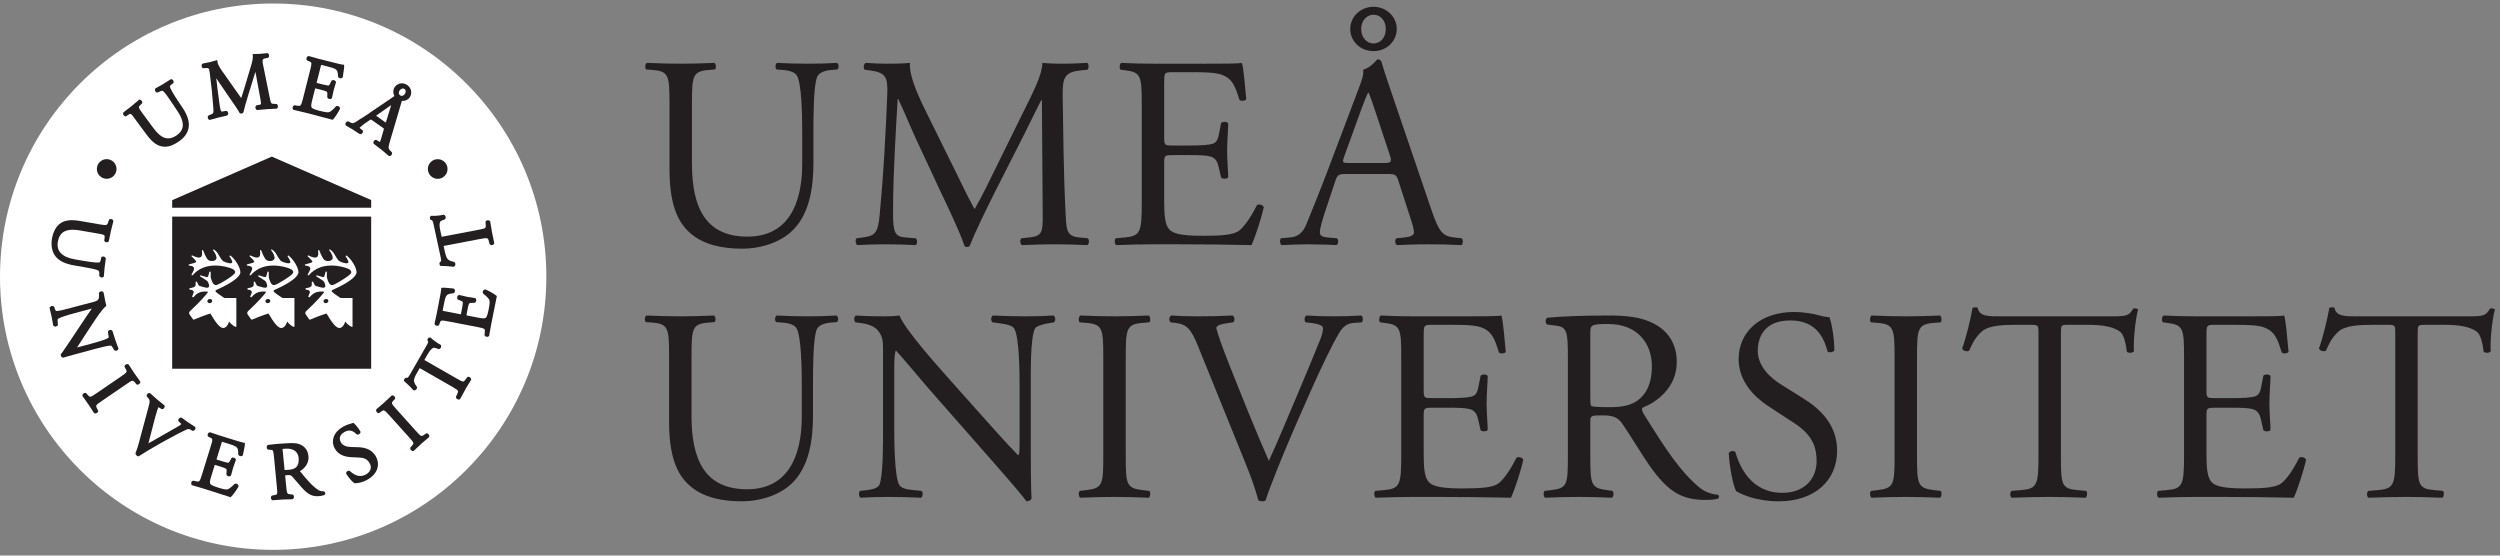
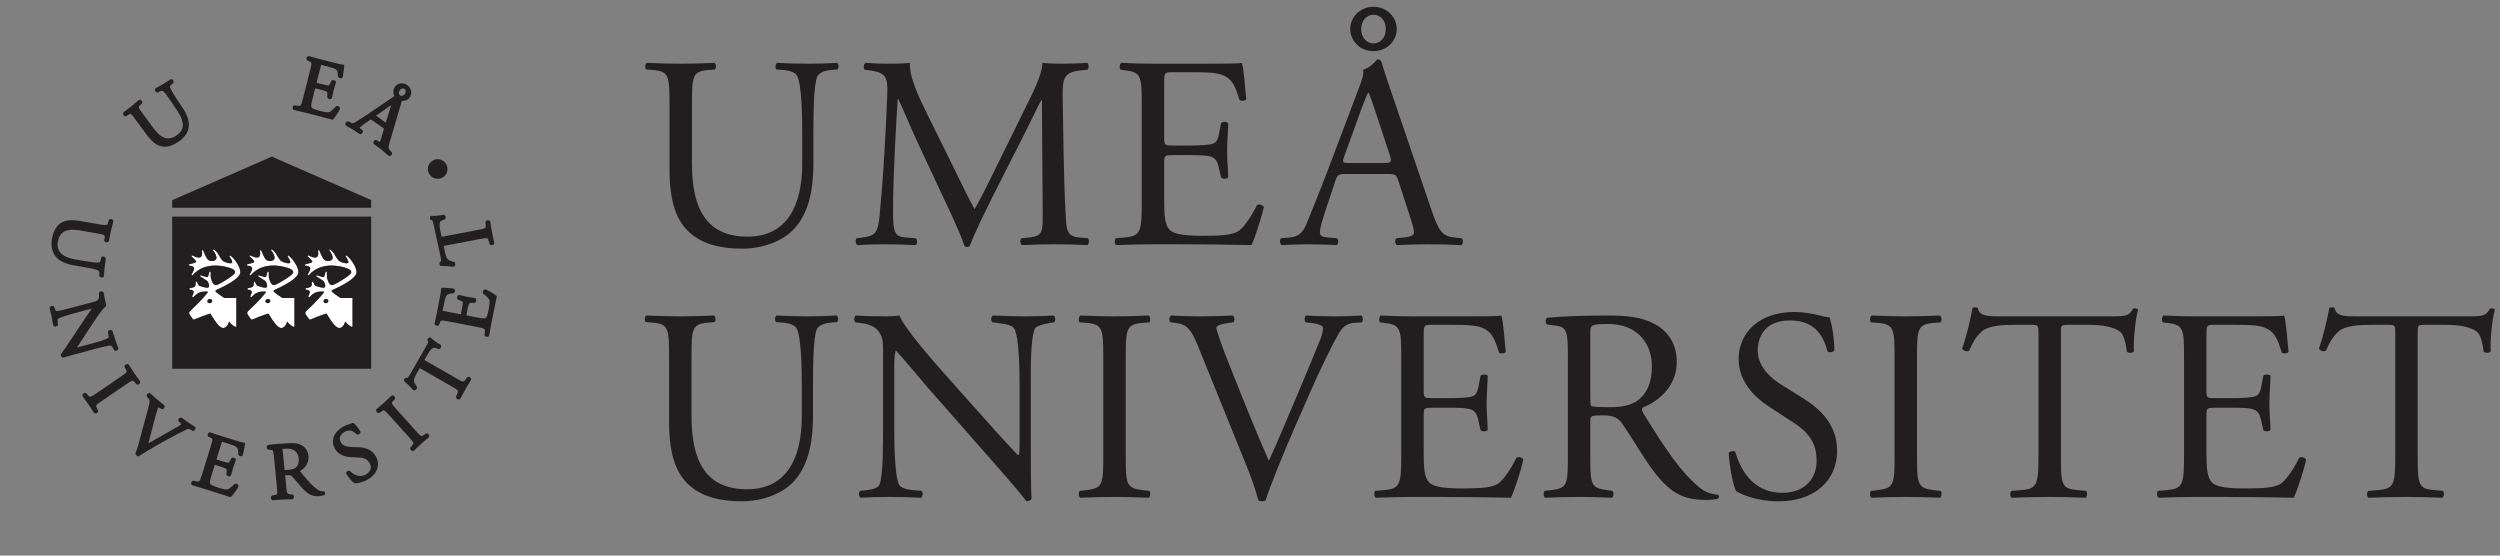
<svg xmlns="http://www.w3.org/2000/svg" width="342" height="76" viewBox="0 0 342 76" fill="none">
  <rect x="0" y="0" width="342" height="76" fill="#808080" stroke="none" />
  <path d="M109.742 22.414C109.742 28.104 107.683 32.37 102.257 32.37C96.53 32.37 94.659 28.402 94.659 22.377V14.292C94.659 10.399 94.733 9.762 96.904 9.576L97.802 9.502C98.026 9.351 97.952 8.715 97.727 8.602C95.893 8.677 94.659 8.715 93.123 8.715C91.626 8.715 90.354 8.677 88.482 8.602C88.258 8.715 88.183 9.351 88.408 9.502L89.343 9.576C91.514 9.762 91.588 10.399 91.588 14.292V23.126C91.588 27.58 92.525 30.313 94.508 31.958C96.342 33.53 98.925 34.018 101.508 34.018C104.277 34.018 107.048 33.045 108.657 31.285C110.753 29.039 111.276 25.596 111.276 22.34V18.109C111.276 16.013 111.276 11.71 111.801 10.474C112.026 9.988 112.737 9.651 113.673 9.576L114.57 9.502C114.758 9.277 114.795 8.79 114.495 8.602C113.148 8.677 112.138 8.715 110.565 8.715C109.105 8.715 107.722 8.677 106.298 8.602C106.074 8.753 106 9.239 106.223 9.502L107.16 9.576C108.094 9.651 108.768 9.912 109.031 10.363C109.667 11.485 109.742 15.789 109.742 18.109V22.414ZM126.434 14.778C125.274 12.384 124.339 10.063 124.488 8.602C123.253 8.715 122.243 8.715 121.382 8.715C120.446 8.715 119.549 8.677 118.425 8.602C118.126 8.753 118.088 9.313 118.275 9.538L118.874 9.613C121.157 9.912 121.457 10.474 121.382 12.832C121.308 14.891 121.157 18.073 120.969 21.18C120.746 24.884 120.559 26.943 120.335 29.413C120.109 32.034 119.585 32.259 118.014 32.484L117.19 32.595C116.966 32.782 117.04 33.344 117.265 33.53C118.538 33.456 119.885 33.419 121.083 33.419C122.506 33.419 123.965 33.456 125.238 33.53C125.499 33.419 125.537 32.82 125.274 32.595L123.853 32.484C122.393 32.37 122.168 31.772 122.168 29.001C122.168 25.82 122.317 22.489 122.431 20.206C122.542 18.035 122.655 15.864 122.805 13.544H122.88C123.702 15.265 124.488 17.212 125.274 18.933L128.644 26.157C129.505 27.991 131.301 31.659 131.938 33.644C132.013 33.755 132.199 33.793 132.274 33.793C132.424 33.793 132.573 33.755 132.648 33.644C133.323 31.921 135.006 28.402 136.692 25.109L140.022 18.558C140.771 17.098 142.193 14.105 142.455 13.693H142.531L142.642 29.302C142.642 31.697 142.642 32.295 140.808 32.484L139.723 32.595C139.498 32.82 139.535 33.344 139.797 33.53C141.332 33.456 143.016 33.419 144.327 33.419C145.673 33.419 147.209 33.456 148.743 33.53C149.005 33.381 149.043 32.82 148.818 32.595L147.619 32.484C145.861 32.333 145.898 31.323 145.786 29.451C145.487 24.061 145.449 17.137 145.374 13.17C145.337 10.548 145.636 9.838 147.994 9.613L148.78 9.538C148.968 9.388 148.968 8.753 148.743 8.602C147.583 8.677 146.348 8.715 145.413 8.715C144.664 8.715 143.876 8.715 142.605 8.602C142.531 10.325 141.445 12.384 139.76 15.789L136.242 22.937C135.306 24.848 134.369 26.794 133.358 28.553H133.284C132.386 26.905 131.563 25.184 130.701 23.425L126.434 14.778ZM156.191 27.804C156.191 31.733 156.003 32.295 153.871 32.484L152.634 32.595C152.411 32.82 152.485 33.419 152.71 33.53C154.919 33.456 156.191 33.419 157.8 33.419H161.17C164.501 33.419 167.831 33.456 171.2 33.53C171.688 32.52 172.623 29.638 172.885 28.328C172.734 27.991 172.211 27.879 171.949 28.065C170.975 30.012 169.966 31.323 169.292 31.697C168.468 32.108 167.383 32.259 164.501 32.259C161.207 32.259 160.422 31.847 159.971 31.398C159.373 30.761 159.26 29.488 159.26 27.505V22.226C159.26 21.254 159.373 21.217 160.496 21.217H162.667C164.127 21.217 165.024 21.254 165.549 21.403C166.297 21.592 166.559 22.152 166.709 22.826L167.046 24.286C167.233 24.51 167.869 24.51 168.018 24.248C168.018 23.425 167.869 22.003 167.869 20.655C167.869 19.233 168.018 17.773 168.018 16.875C167.869 16.612 167.233 16.612 167.046 16.838L166.746 18.372C166.559 19.307 166.297 19.532 165.849 19.681C165.399 19.831 164.239 19.906 162.667 19.906H160.496C159.373 19.906 159.26 19.906 159.26 18.859V11.373C159.26 9.95 159.26 9.876 160.384 9.876H163.078C164.724 9.876 165.923 9.912 166.709 10.1C168.655 10.587 168.993 11.897 169.553 13.655C169.741 13.881 170.34 13.806 170.489 13.581C170.34 11.934 170.115 9.239 169.89 8.602C169.441 8.715 167.233 8.715 164.838 8.715H157.8C156.266 8.715 154.994 8.677 153.384 8.602C153.16 8.715 153.084 9.388 153.309 9.538L153.908 9.613C156.117 9.876 156.191 10.437 156.191 14.33V27.804ZM192.947 29.825C193.246 30.724 193.434 31.398 193.434 31.809C193.434 32.184 192.91 32.408 192.123 32.484L191.037 32.595C190.776 32.782 190.814 33.381 191.114 33.53C192.199 33.493 193.62 33.419 195.417 33.419C197.102 33.419 198.412 33.456 199.947 33.53C200.133 33.381 200.209 32.782 199.947 32.595L198.936 32.484C197.327 32.295 196.839 31.733 195.754 28.516L190.626 13.47C190.065 11.822 189.466 10.1 188.98 8.453C188.905 8.191 188.642 8.117 188.418 8.117C188.006 8.602 187.37 9.277 186.472 9.538C186.584 10.137 186.36 10.848 185.835 12.196L182.018 22.302C180.445 26.494 179.398 28.927 178.724 30.648C178.199 31.996 177.377 32.408 176.478 32.484L175.242 32.595C175.019 32.782 175.093 33.381 175.317 33.53C176.328 33.493 177.676 33.419 178.911 33.419C180.671 33.456 181.831 33.456 182.803 33.53C183.141 33.381 183.141 32.782 182.878 32.595L181.643 32.484C180.745 32.408 180.558 32.184 180.558 31.733C180.558 31.323 180.82 30.313 181.381 28.627L182.691 24.697C182.953 23.912 183.178 23.799 184.113 23.799H189.766C190.888 23.799 191.037 23.912 191.3 24.734L192.947 29.825ZM186.247 14.891C186.659 13.768 187.034 12.87 187.145 12.682H187.22C187.446 13.132 187.781 14.142 188.08 15.041L190.102 21.141C190.439 22.152 190.365 22.302 189.279 22.302H184.675C183.627 22.302 183.59 22.265 183.889 21.403L186.247 14.891ZM187.894 0.93C186.023 0.93 184.712 2.389 184.712 3.961C184.712 5.571 186.023 6.993 187.894 6.993C189.766 6.993 191.076 5.571 191.076 3.961C191.076 2.389 189.766 0.93 187.894 0.93ZM186.209 3.961C186.209 2.838 186.958 2.015 187.894 2.015C188.867 2.015 189.578 2.838 189.578 3.961C189.578 5.122 188.867 5.945 187.894 5.945C186.958 5.945 186.209 5.122 186.209 3.961ZM109.684 56.974C109.684 62.663 107.626 66.93 102.198 66.93C96.472 66.93 94.601 62.962 94.601 56.936V48.852C94.601 44.959 94.675 44.322 96.847 44.135L97.743 44.061C97.97 43.911 97.895 43.275 97.669 43.162C95.836 43.237 94.601 43.275 93.066 43.275C91.568 43.275 90.296 43.237 88.425 43.162C88.2 43.275 88.125 43.911 88.349 44.061L89.285 44.135C91.456 44.322 91.531 44.959 91.531 48.852V57.685C91.531 62.14 92.467 64.872 94.451 66.518C96.284 68.09 98.867 68.578 101.45 68.578C104.22 68.578 106.99 67.605 108.599 65.845C110.695 63.599 111.218 60.155 111.218 56.899V52.669C111.218 50.573 111.218 46.268 111.743 45.034C111.968 44.548 112.679 44.211 113.615 44.135L114.512 44.061C114.7 43.837 114.738 43.349 114.438 43.162C113.09 43.237 112.079 43.275 110.508 43.275C109.048 43.275 107.663 43.237 106.24 43.162C106.016 43.312 105.942 43.799 106.165 44.061L107.102 44.135C108.037 44.211 108.711 44.471 108.973 44.922C109.61 46.045 109.684 50.349 109.684 52.669V56.974ZM141.013 52.669C141.013 50.947 140.938 46.307 141.574 44.959C141.723 44.66 142.473 44.36 143.67 44.173L144.194 44.098C144.419 43.874 144.419 43.349 144.119 43.162C142.847 43.237 141.874 43.275 140.263 43.275C138.842 43.275 137.569 43.237 135.847 43.162C135.548 43.275 135.51 43.874 135.772 44.098L136.409 44.173C137.905 44.36 138.505 44.585 138.729 44.922C139.44 46.045 139.477 50.91 139.477 52.669V60.679C139.477 61.465 139.477 62.065 139.328 62.251H139.253C137.494 60.455 135.66 58.358 133.077 55.477L129.447 51.398C128.212 50.012 123.796 45.071 123.045 43.162C122.559 43.237 121.923 43.275 121.324 43.275C120.651 43.275 118.666 43.275 117.095 43.162C116.795 43.312 116.795 43.874 117.021 44.098L117.656 44.173C118.555 44.285 119.452 44.548 119.977 45.071C120.764 45.933 120.8 46.719 120.8 47.767V58.583C120.8 60.38 120.838 64.947 120.314 66.294C120.126 66.705 119.528 66.93 118.666 67.043L117.656 67.154C117.432 67.379 117.469 67.904 117.731 68.09C119.041 68.016 120.052 67.979 121.624 67.979C123.009 67.979 124.319 68.016 126.002 68.09C126.265 67.904 126.302 67.453 126.078 67.154L124.917 67.043C123.982 66.968 123.234 66.743 123.009 66.331C122.372 65.208 122.334 60.343 122.334 58.583V50.424C122.334 49.302 122.372 48.44 122.522 47.99H122.597C123.383 48.814 125.928 51.884 126.939 53.044L135.623 62.926C138.879 66.631 139.964 67.941 140.413 68.578C140.825 68.578 141.05 68.39 141.125 68.165C141.013 67.193 141.013 62.738 141.013 61.614V52.669ZM150.931 62.289C150.931 66.256 150.857 66.78 148.647 67.043L147.712 67.154C147.487 67.379 147.562 67.979 147.786 68.09C149.658 68.016 150.931 67.979 152.503 67.979C154.001 67.979 155.273 68.016 157.144 68.09C157.368 67.979 157.443 67.304 157.219 67.154L156.283 67.043C154.075 66.78 154.001 66.256 154.001 62.289V48.965C154.001 44.997 154.075 44.36 156.283 44.173L157.219 44.098C157.443 43.948 157.368 43.275 157.144 43.162C155.273 43.237 154.001 43.275 152.503 43.275C150.931 43.275 149.658 43.237 147.786 43.162C147.562 43.275 147.487 43.948 147.712 44.098L148.647 44.173C150.857 44.36 150.931 44.997 150.931 48.965V62.289ZM170.431 63.487C171.068 65.059 171.742 66.894 172.153 68.464C172.34 68.54 172.528 68.578 172.714 68.578C172.865 68.578 173.014 68.54 173.126 68.464C173.763 66.481 175.522 62.14 177.019 58.695L179.041 54.092C180.724 50.274 182.185 47.242 183.232 45.483C183.719 44.697 184.281 44.248 185.178 44.173L186.302 44.098C186.489 43.911 186.489 43.312 186.227 43.162C184.992 43.237 183.831 43.275 182.595 43.275C181.174 43.275 179.752 43.237 178.703 43.162C178.442 43.312 178.367 43.874 178.628 44.098L179.302 44.173C180.613 44.322 180.987 44.623 180.987 44.884C180.987 45.146 180.949 45.558 180.65 46.344C180.013 47.954 178.254 52.184 177.169 54.729C176.308 56.712 174.736 60.568 173.576 63.037C171.703 58.77 169.982 54.466 168.26 50.125C167.1 47.279 166.463 45.258 166.389 44.884C166.426 44.585 166.726 44.36 168.149 44.173L168.711 44.098C168.971 43.874 168.897 43.312 168.635 43.162C167.063 43.237 165.753 43.275 164.107 43.275C162.496 43.275 161.299 43.237 160.214 43.162C159.913 43.349 159.876 43.874 160.139 44.098L160.812 44.173C162.421 44.36 162.983 45.146 163.844 47.242L170.431 63.487ZM191.69 62.364C191.69 66.294 191.505 66.856 189.371 67.043L188.136 67.154C187.911 67.379 187.986 67.979 188.211 68.09C190.419 68.016 191.69 67.979 193.301 67.979H196.669C200.001 67.979 203.332 68.016 206.7 68.09C207.187 67.079 208.122 64.197 208.385 62.888C208.236 62.551 207.711 62.439 207.449 62.625C206.477 64.572 205.466 65.883 204.791 66.256C203.968 66.668 202.883 66.819 200.001 66.819C196.707 66.819 195.921 66.406 195.472 65.957C194.873 65.32 194.761 64.048 194.761 62.065V56.786C194.761 55.813 194.873 55.776 195.996 55.776H198.166C199.626 55.776 200.524 55.813 201.048 55.964C201.798 56.151 202.059 56.712 202.208 57.386L202.546 58.846C202.733 59.07 203.369 59.07 203.52 58.808C203.52 57.984 203.369 56.563 203.369 55.215C203.369 53.793 203.52 52.333 203.52 51.434C203.369 51.172 202.733 51.172 202.546 51.398L202.246 52.932C202.059 53.867 201.798 54.092 201.348 54.241C200.898 54.391 199.739 54.466 198.166 54.466H195.996C194.873 54.466 194.761 54.466 194.761 53.419V45.933C194.761 44.509 194.761 44.435 195.884 44.435H198.578C200.226 44.435 201.423 44.471 202.208 44.66C204.155 45.146 204.492 46.456 205.054 48.215C205.24 48.44 205.84 48.365 205.989 48.139C205.84 46.494 205.616 43.799 205.391 43.162C204.942 43.275 202.733 43.275 200.337 43.275H193.301C191.766 43.275 190.494 43.237 188.883 43.162C188.659 43.275 188.585 43.948 188.808 44.098L189.409 44.173C191.616 44.435 191.69 44.997 191.69 48.89V62.364ZM214.486 62.364C214.486 66.294 214.412 66.78 212.241 67.043L211.305 67.154C211.079 67.417 211.153 67.979 211.379 68.09C213.138 68.016 214.486 67.979 216.058 67.979C217.555 67.979 218.828 68.016 220.511 68.09C220.736 67.979 220.812 67.342 220.586 67.154L219.8 67.043C217.63 66.743 217.555 66.294 217.555 62.364V57.648C217.555 56.861 217.63 56.824 219.314 56.824C220.812 56.824 221.411 57.198 221.972 58.023C223.132 59.706 224.667 62.289 225.64 63.674C228.297 67.453 230.207 68.39 233.387 68.39C234.098 68.39 234.698 68.315 235.035 68.203C235.223 68.053 235.184 67.754 234.997 67.679C233.986 67.605 233.051 67.193 232.415 66.631C229.87 64.496 227.887 61.503 224.891 56.675C224.705 56.376 224.517 56 224.705 55.776C226.576 55.027 229.382 53.081 229.382 49.526C229.382 46.905 228.072 45.222 226.276 44.285C224.554 43.349 222.346 43.162 220.026 43.162C216.358 43.162 213.775 43.275 211.679 43.462C211.379 43.612 211.379 44.211 211.641 44.397L212.839 44.548C214.373 44.734 214.486 45.371 214.486 48.927V62.364ZM217.555 45.52C217.555 44.471 217.667 44.322 219.988 44.322C224.143 44.322 225.976 47.13 225.976 50.087C225.976 52.633 225.116 53.942 224.105 54.729C223.02 55.551 221.597 55.701 220.25 55.701C218.341 55.701 217.78 55.626 217.667 55.515C217.555 55.365 217.555 54.953 217.555 54.279V45.52ZM251.317 61.653C251.317 58.098 248.995 55.925 246.638 54.466L243.643 52.595C242.259 51.733 240.462 50.161 240.462 47.99C240.462 46.268 241.248 43.837 244.916 43.837C248.51 43.837 249.52 46.268 250.006 48.065C250.193 48.29 250.792 48.178 250.941 47.954C250.941 46.382 250.605 44.285 250.268 43.387C249.969 43.387 249.445 43.312 248.958 43.162C247.984 42.901 246.638 42.677 245.478 42.677C240.611 42.677 237.843 45.558 237.843 49.114C237.843 52.184 240.013 54.317 241.885 55.551L245.439 57.872C248.172 59.632 248.51 61.465 248.51 63.113C248.51 65.358 246.974 67.417 243.831 67.417C239.488 67.417 237.954 63.749 237.392 61.84C237.243 61.614 236.68 61.689 236.494 61.952C236.569 63.712 237.056 66.368 237.505 67.193C238.217 67.605 240.199 68.578 243.344 68.578C248.209 68.578 251.317 65.77 251.317 61.653ZM259.177 62.289C259.177 66.256 259.102 66.78 256.894 67.043L255.957 67.154C255.734 67.379 255.808 67.979 256.032 68.09C257.904 68.016 259.177 67.979 260.748 67.979C262.245 67.979 263.518 68.016 265.39 68.09C265.614 67.979 265.689 67.304 265.464 67.154L264.529 67.043C262.32 66.78 262.245 66.256 262.245 62.289V48.965C262.245 44.997 262.32 44.36 264.529 44.173L265.464 44.098C265.689 43.948 265.614 43.275 265.39 43.162C263.518 43.237 262.245 43.275 260.748 43.275C259.177 43.275 257.904 43.237 256.032 43.162C255.808 43.275 255.734 43.948 255.957 44.098L256.894 44.173C259.102 44.36 259.177 44.997 259.177 48.965V62.289ZM281.933 45.708C281.933 44.471 281.896 44.435 283.019 44.435H285.677C287.735 44.435 289.158 44.734 290.019 45.371C290.58 45.783 290.84 47.167 290.954 48.103C291.139 48.328 291.778 48.328 291.927 48.028C291.815 46.905 292.076 43.874 292.489 42.34C292.413 42.189 292.001 42.151 291.815 42.226C291.253 43.2 290.916 43.275 288.895 43.275H273.737C272.015 43.275 270.78 43.312 270.554 42.115C270.443 42.002 269.955 42.04 269.844 42.115C269.582 43.612 269.02 46.008 268.421 47.691C268.571 47.99 269.095 48.178 269.394 47.954C269.806 47.018 270.18 46.194 271.08 45.371C272.015 44.509 274.073 44.435 275.683 44.435H277.741C278.864 44.435 278.864 44.471 278.864 45.633V62.364C278.864 66.294 278.676 66.856 276.544 67.043L275.196 67.154C274.897 67.342 274.972 67.979 275.196 68.09C277.591 68.016 278.901 67.979 280.398 67.979C281.896 67.979 283.168 68.016 285.3 68.09C285.526 67.979 285.6 67.304 285.377 67.154L284.179 67.043C282.008 66.856 281.933 66.294 281.933 62.364V45.708ZM298.777 62.364C298.777 66.294 298.588 66.856 296.456 67.043L295.22 67.154C294.997 67.379 295.07 67.979 295.296 68.09C297.504 68.016 298.777 67.979 300.387 67.979H303.756C307.086 67.979 310.416 68.016 313.784 68.09C314.273 67.079 315.208 64.197 315.47 62.888C315.32 62.551 314.795 62.439 314.532 62.625C313.561 64.572 312.55 65.883 311.878 66.256C311.054 66.668 309.967 66.819 307.086 66.819C303.791 66.819 303.004 66.406 302.555 65.957C301.957 65.32 301.846 64.048 301.846 62.065V56.786C301.846 55.813 301.957 55.776 303.08 55.776H305.252C306.711 55.776 307.61 55.813 308.134 55.964C308.882 56.151 309.145 56.712 309.295 57.386L309.63 58.846C309.817 59.07 310.455 59.07 310.605 58.808C310.605 57.984 310.455 56.563 310.455 55.215C310.455 53.793 310.605 52.333 310.605 51.434C310.455 51.172 309.817 51.172 309.63 51.398L309.332 52.932C309.145 53.867 308.882 54.092 308.433 54.241C307.985 54.391 306.824 54.466 305.252 54.466H303.08C301.957 54.466 301.846 54.466 301.846 53.419V45.933C301.846 44.509 301.846 44.435 302.968 44.435H305.664C307.31 44.435 308.507 44.471 309.295 44.66C311.24 45.146 311.576 46.456 312.139 48.215C312.327 48.44 312.925 48.365 313.073 48.139C312.925 46.494 312.699 43.799 312.477 43.162C312.028 43.275 309.817 43.275 307.422 43.275H300.387C298.851 43.275 297.577 43.237 295.97 43.162C295.745 43.275 295.671 43.948 295.894 44.098L296.493 44.173C298.702 44.435 298.777 44.997 298.777 48.89V62.364ZM330.74 45.708C330.74 44.471 330.703 44.435 331.826 44.435H334.484C336.542 44.435 337.965 44.734 338.826 45.371C339.387 45.783 339.65 47.167 339.763 48.103C339.95 48.328 340.585 48.328 340.735 48.028C340.622 46.905 340.885 43.874 341.297 42.34C341.22 42.189 340.808 42.151 340.622 42.226C340.063 43.2 339.724 43.275 337.702 43.275H322.546C320.823 43.275 319.586 43.312 319.36 42.115C319.251 42.002 318.762 42.04 318.652 42.115C318.389 43.612 317.827 46.008 317.229 47.691C317.378 47.99 317.904 48.178 318.203 47.954C318.612 47.018 318.988 46.194 319.886 45.371C320.823 44.509 322.881 44.435 324.491 44.435H326.549C327.673 44.435 327.673 44.471 327.673 45.633V62.364C327.673 66.294 327.483 66.856 325.353 67.043L324.002 67.154C323.706 67.342 323.779 67.979 324.002 68.09C326.4 68.016 327.709 67.979 329.207 67.979C330.703 67.979 331.977 68.016 334.111 68.09C334.333 67.979 334.41 67.304 334.184 67.154L332.987 67.043C330.815 66.856 330.74 66.294 330.74 62.364V45.708Z" fill="#221E1F" />
-   <path d="M37.37 0.48C58.009 0.48 74.74 17.211 74.74 37.85C74.74 58.489 58.009 75.22 37.37 75.22C16.731 75.22 0 58.489 0 37.85C0 17.211 16.731 0.48 37.37 0.48Z" fill="white" />
  <path d="M36.704 41.466C36.522 41.504 36.35 41.413 36.315 41.259C36.281 41.105 36.4 40.948 36.582 40.908C36.763 40.869 36.937 40.961 36.97 41.115C37.005 41.27 36.884 41.426 36.704 41.466ZM33.806 36.332C34.339 36.373 34.428 36.508 34.482 36.654C34.536 36.801 34.497 36.913 34.14 37.578C34.112 37.63 34.254 37.696 34.286 37.659C36.081 35.581 38.975 36.495 39.568 36.716C40.247 36.969 40.133 37.317 40.029 37.435C39.614 37.912 38.084 38.788 37.764 38.918C37.447 39.049 37.339 39.029 37.143 38.829C36.947 38.63 36.794 38.015 36.77 37.942C36.748 37.868 36.777 37.273 36.769 37.208C36.762 37.142 36.611 37.131 36.593 37.193C36.573 37.254 36.456 37.715 36.428 37.788C36.401 37.861 36.31 37.922 36.232 37.912C36.156 37.899 35.439 37.674 35.389 37.661C35.338 37.652 35.285 37.775 35.323 37.808C35.362 37.842 36.091 38.303 36.24 38.398C36.39 38.495 36.496 38.756 36.551 39.066C36.567 39.169 36.528 39.324 36.347 39.362C36.165 39.401 35.407 39.176 35.242 39.113C35.077 39.049 34.92 38.638 34.895 38.567C34.87 38.495 34.708 38.52 34.704 38.605C34.701 38.665 34.722 39.007 34.675 39.108C34.609 39.254 34.336 39.367 33.901 39.422C33.826 39.431 33.837 39.627 33.915 39.629C34.293 39.634 34.407 39.797 34.439 39.905C34.469 40.013 34.436 40.041 34.238 40.542C34.198 40.638 34.378 40.693 34.414 40.651C34.977 40.004 35.432 39.857 36.201 39.885C36.365 39.89 36.437 39.907 36.367 40.002C36.132 40.323 35.501 41.088 33.93 42.574C33.802 42.694 33.785 42.882 33.877 43.011C33.901 43.045 34.32 43.643 34.348 43.682C34.375 43.721 34.433 43.744 34.495 43.717C35.83 43.144 36.72 42.89 36.72 42.89C37.49 44.179 38.096 45.001 38.602 44.856C39.109 44.712 39.283 43.98 39.283 43.98C39.283 43.98 39.651 44.533 40.202 44.72C40.255 44.738 40.278 44.699 40.278 44.657C40.278 44.585 40.278 40.767 40.278 40.767C40.278 40.767 38.77 40.767 38.714 40.767C38.657 40.767 38.62 40.755 38.575 40.726C37.409 39.946 37.246 39.819 37.563 39.654C37.64 39.619 37.714 39.586 37.787 39.553C39.728 38.668 40.829 37.833 40.829 37.24C40.829 36.602 40.153 35.477 39.46 34.952C39.42 34.921 39.314 35.051 39.341 35.082C39.368 35.112 39.818 35.736 39.694 35.939C39.572 36.144 38.796 35.908 38.511 35.747C38.226 35.586 37.898 34.911 37.72 34.639C37.543 34.365 37.223 34.136 37.185 34.117C37.146 34.097 37.058 34.209 37.096 34.247C37.266 34.417 37.696 35.129 37.526 35.443C37.357 35.758 36.685 35.805 36.397 35.531C36.109 35.259 35.754 34.309 35.727 34.244C35.7 34.179 35.551 34.236 35.559 34.278C35.576 34.375 35.689 34.983 35.409 35.166C35.127 35.351 34.566 35.109 34.263 34.947C34.2 34.914 34.098 35.029 34.14 35.063C34.182 35.097 34.786 35.659 34.786 35.79C34.786 35.92 34.44 36.008 33.798 36.171C33.737 36.185 33.756 36.327 33.806 36.332Z" fill="white" />
  <path d="M28.758 41.466C28.576 41.504 28.402 41.413 28.369 41.259C28.335 41.105 28.454 40.948 28.635 40.908C28.816 40.869 28.99 40.961 29.024 41.115C29.057 41.27 28.938 41.426 28.758 41.466ZM25.859 36.332C26.393 36.373 26.482 36.508 26.536 36.654C26.59 36.801 26.552 36.913 26.194 37.578C26.166 37.63 26.308 37.696 26.34 37.659C28.135 35.581 31.029 36.495 31.622 36.716C32.302 36.969 32.187 37.317 32.083 37.435C31.668 37.912 30.138 38.788 29.819 38.918C29.5 39.049 29.392 39.029 29.196 38.829C29 38.63 28.847 38.015 28.824 37.942C28.802 37.868 28.831 37.273 28.823 37.208C28.816 37.142 28.665 37.131 28.646 37.193C28.627 37.254 28.509 37.715 28.482 37.788C28.455 37.861 28.363 37.922 28.286 37.912C28.209 37.899 27.492 37.674 27.443 37.661C27.392 37.652 27.339 37.775 27.378 37.808C27.416 37.842 28.143 38.303 28.294 38.398C28.444 38.495 28.55 38.756 28.604 39.066C28.621 39.169 28.582 39.324 28.401 39.362C28.218 39.401 27.461 39.176 27.295 39.113C27.131 39.049 26.974 38.638 26.948 38.567C26.924 38.495 26.762 38.52 26.758 38.605C26.755 38.665 26.775 39.007 26.728 39.108C26.662 39.254 26.39 39.367 25.954 39.422C25.88 39.431 25.891 39.627 25.97 39.629C26.347 39.634 26.461 39.797 26.492 39.905C26.523 40.013 26.491 40.041 26.291 40.542C26.252 40.638 26.432 40.693 26.468 40.651C27.031 40.004 27.485 39.857 28.254 39.885C28.419 39.89 28.491 39.907 28.421 40.002C28.186 40.323 27.555 41.088 25.984 42.574C25.856 42.694 25.839 42.882 25.93 43.011C25.955 43.045 26.374 43.643 26.402 43.682C26.428 43.721 26.486 43.744 26.548 43.717C27.883 43.144 28.773 42.89 28.773 42.89C29.544 44.179 30.15 45.001 30.656 44.856C31.163 44.712 31.337 43.98 31.337 43.98C31.337 43.98 31.704 44.533 32.256 44.72C32.308 44.738 32.331 44.699 32.331 44.657C32.331 44.585 32.331 40.767 32.331 40.767C32.331 40.767 30.825 40.767 30.768 40.767C30.711 40.767 30.674 40.755 30.629 40.726C29.463 39.946 29.3 39.819 29.617 39.654C29.693 39.619 29.768 39.586 29.841 39.553C31.782 38.668 32.882 37.833 32.882 37.24C32.882 36.602 32.206 35.477 31.515 34.952C31.475 34.921 31.368 35.051 31.395 35.082C31.422 35.112 31.871 35.736 31.748 35.939C31.626 36.144 30.849 35.908 30.565 35.747C30.28 35.586 29.951 34.911 29.774 34.639C29.597 34.365 29.277 34.136 29.239 34.117C29.2 34.097 29.112 34.209 29.15 34.247C29.318 34.417 29.75 35.129 29.581 35.443C29.411 35.758 28.738 35.805 28.45 35.531C28.162 35.259 27.808 34.309 27.781 34.244C27.754 34.179 27.605 34.236 27.613 34.278C27.63 34.375 27.743 34.983 27.463 35.166C27.182 35.351 26.621 35.109 26.317 34.947C26.254 34.914 26.152 35.029 26.194 35.063C26.236 35.097 26.839 35.659 26.839 35.79C26.839 35.92 26.494 36.008 25.852 36.171C25.791 36.185 25.81 36.327 25.859 36.332Z" fill="white" />
  <path d="M44.65 41.466C44.468 41.504 44.296 41.413 44.262 41.259C44.228 41.105 44.347 40.948 44.528 40.908C44.708 40.869 44.883 40.961 44.916 41.115C44.95 41.27 44.831 41.426 44.65 41.466ZM41.752 36.332C42.285 36.373 42.374 36.508 42.43 36.654C42.483 36.801 42.444 36.913 42.087 37.578C42.059 37.63 42.2 37.696 42.232 37.659C44.027 35.581 46.922 36.495 47.514 36.716C48.195 36.969 48.078 37.317 47.975 37.435C47.56 37.912 46.03 38.788 45.712 38.918C45.392 39.049 45.285 39.029 45.088 38.829C44.892 38.63 44.74 38.015 44.717 37.942C44.694 37.868 44.723 37.273 44.715 37.208C44.708 37.142 44.558 37.131 44.539 37.193C44.519 37.254 44.402 37.715 44.374 37.788C44.348 37.861 44.256 37.922 44.179 37.912C44.101 37.899 43.386 37.674 43.336 37.661C43.286 37.652 43.232 37.775 43.27 37.808C43.309 37.842 44.037 38.303 44.187 38.398C44.337 38.495 44.442 38.756 44.496 39.066C44.514 39.169 44.475 39.324 44.292 39.362C44.111 39.401 43.353 39.176 43.189 39.113C43.024 39.049 42.866 38.638 42.842 38.567C42.816 38.495 42.654 38.52 42.651 38.605C42.648 38.665 42.668 39.007 42.621 39.108C42.555 39.254 42.283 39.367 41.847 39.422C41.772 39.431 41.782 39.627 41.862 39.629C42.241 39.634 42.354 39.797 42.385 39.905C42.415 40.013 42.383 40.041 42.184 40.542C42.145 40.638 42.325 40.693 42.36 40.651C42.924 40.004 43.377 39.857 44.146 39.885C44.312 39.89 44.384 39.907 44.313 40.002C44.079 40.323 43.447 41.088 41.876 42.574C41.749 42.694 41.732 42.882 41.823 43.011C41.847 43.045 42.267 43.643 42.295 43.682C42.321 43.721 42.379 43.744 42.441 43.717C43.775 43.144 44.666 42.89 44.666 42.89C45.437 44.179 46.043 45.001 46.549 44.856C47.055 44.712 47.23 43.98 47.23 43.98C47.23 43.98 47.597 44.533 48.149 44.72C48.201 44.738 48.224 44.699 48.224 44.657C48.224 44.585 48.224 40.767 48.224 40.767C48.224 40.767 46.717 40.767 46.66 40.767C46.604 40.767 46.566 40.755 46.523 40.726C45.356 39.946 45.193 39.819 45.51 39.654C45.586 39.619 45.661 39.586 45.734 39.553C47.675 38.668 48.775 37.833 48.775 37.24C48.775 36.602 48.098 35.477 47.407 34.952C47.367 34.921 47.261 35.051 47.288 35.082C47.314 35.112 47.765 35.736 47.641 35.939C47.519 36.144 46.741 35.908 46.458 35.747C46.173 35.586 45.844 34.911 45.666 34.639C45.49 34.365 45.169 34.136 45.131 34.117C45.093 34.097 45.004 34.209 45.043 34.247C45.211 34.417 45.643 35.129 45.473 35.443C45.304 35.758 44.632 35.805 44.343 35.531C44.055 35.259 43.7 34.309 43.675 34.244C43.647 34.179 43.498 34.236 43.505 34.278C43.523 34.375 43.636 34.983 43.356 35.166C43.075 35.351 42.513 35.109 42.209 34.947C42.147 34.914 42.045 35.029 42.087 35.063C42.128 35.097 42.733 35.659 42.733 35.79C42.733 35.92 42.386 36.008 41.745 36.171C41.683 36.185 41.702 36.327 41.752 36.332Z" fill="white" />
  <path d="M25.853 36.171C26.495 36.008 26.84 35.92 26.84 35.79C26.84 35.659 26.236 35.097 26.195 35.063C26.152 35.029 26.255 34.914 26.317 34.947C26.621 35.109 27.182 35.351 27.463 35.166C27.744 34.983 27.63 34.375 27.613 34.278C27.605 34.236 27.755 34.179 27.782 34.244C27.809 34.309 28.163 35.259 28.45 35.531C28.739 35.805 29.412 35.758 29.581 35.443C29.751 35.129 29.319 34.417 29.151 34.247C29.112 34.209 29.201 34.098 29.239 34.117C29.278 34.136 29.598 34.365 29.774 34.639C29.952 34.911 30.281 35.586 30.565 35.747C30.85 35.908 31.627 36.144 31.748 35.939C31.872 35.736 31.422 35.112 31.395 35.083C31.369 35.051 31.475 34.921 31.515 34.952C32.206 35.477 32.883 36.602 32.883 37.24C32.883 37.834 31.783 38.668 29.842 39.553C29.769 39.586 29.694 39.62 29.618 39.654C29.301 39.819 29.463 39.946 30.629 40.726C30.674 40.755 30.712 40.767 30.768 40.767C30.825 40.767 32.332 40.767 32.332 40.767C32.332 40.767 32.332 44.585 32.332 44.657C32.332 44.699 32.309 44.738 32.256 44.72C31.705 44.533 31.337 43.98 31.337 43.98C31.337 43.98 31.163 44.712 30.657 44.856C30.15 45.001 29.544 44.179 28.774 42.89C28.774 42.89 27.884 43.144 26.549 43.717C26.487 43.744 26.429 43.721 26.402 43.682C26.375 43.643 25.955 43.045 25.931 43.011C25.84 42.882 25.857 42.694 25.984 42.574C27.556 41.088 28.187 40.323 28.422 40.002C28.492 39.907 28.419 39.89 28.255 39.885C27.486 39.857 27.032 40.004 26.468 40.652C26.432 40.693 26.253 40.638 26.291 40.542C26.491 40.041 26.523 40.013 26.493 39.905C26.461 39.797 26.348 39.634 25.97 39.629C25.892 39.627 25.88 39.431 25.955 39.422C26.39 39.367 26.663 39.254 26.729 39.108C26.775 39.007 26.756 38.665 26.759 38.605C26.763 38.52 26.924 38.495 26.949 38.567C26.974 38.638 27.131 39.049 27.296 39.113C27.461 39.176 28.219 39.401 28.401 39.363C28.583 39.324 28.622 39.169 28.604 39.066C28.551 38.756 28.444 38.495 28.294 38.398C28.144 38.303 27.417 37.842 27.378 37.808C27.34 37.775 27.393 37.652 27.444 37.661C27.493 37.674 28.21 37.899 28.287 37.912C28.364 37.922 28.456 37.861 28.483 37.788C28.51 37.715 28.627 37.254 28.647 37.193C28.665 37.131 28.817 37.142 28.823 37.208C28.832 37.273 28.803 37.868 28.825 37.942C28.848 38.015 29.001 38.63 29.197 38.829C29.393 39.029 29.501 39.049 29.819 38.918C30.139 38.788 31.669 37.912 32.083 37.435C32.187 37.317 32.302 36.969 31.623 36.716C31.029 36.495 28.136 35.581 26.341 37.659C26.309 37.696 26.167 37.63 26.195 37.578C26.552 36.913 26.59 36.801 26.537 36.654C26.483 36.508 26.393 36.373 25.86 36.332C25.81 36.327 25.791 36.185 25.853 36.171ZM33.799 36.171C34.441 36.008 34.787 35.92 34.787 35.79C34.787 35.659 34.183 35.097 34.141 35.063C34.099 35.029 34.201 34.914 34.264 34.947C34.567 35.109 35.128 35.351 35.41 35.166C35.69 34.983 35.576 34.375 35.559 34.278C35.552 34.236 35.701 34.179 35.728 34.244C35.755 34.309 36.109 35.259 36.397 35.531C36.685 35.805 37.358 35.758 37.527 35.443C37.697 35.129 37.267 34.417 37.097 34.247C37.058 34.209 37.147 34.098 37.186 34.117C37.224 34.136 37.544 34.365 37.721 34.639C37.898 34.911 38.227 35.586 38.511 35.747C38.797 35.908 39.573 36.144 39.695 35.939C39.818 35.736 39.369 35.112 39.342 35.083C39.315 35.051 39.421 34.921 39.461 34.952C40.153 35.477 40.829 36.602 40.829 37.24C40.829 37.834 39.729 38.668 37.788 39.553C37.715 39.586 37.641 39.62 37.564 39.654C37.247 39.819 37.41 39.946 38.576 40.726C38.621 40.755 38.658 40.767 38.714 40.767C38.771 40.767 40.278 40.767 40.278 40.767C40.278 40.767 40.278 44.585 40.278 44.657C40.278 44.699 40.255 44.738 40.203 44.72C39.652 44.533 39.284 43.98 39.284 43.98C39.284 43.98 39.11 44.712 38.603 44.856C38.097 45.001 37.49 44.179 36.721 42.89C36.721 42.89 35.83 43.144 34.496 43.717C34.433 43.744 34.376 43.721 34.349 43.682C34.321 43.643 33.901 43.045 33.877 43.011C33.786 42.882 33.803 42.694 33.93 42.574C35.502 41.088 36.133 40.323 36.368 40.002C36.438 39.907 36.366 39.89 36.201 39.885C35.432 39.857 34.978 40.004 34.415 40.652C34.379 40.693 34.199 40.638 34.238 40.542C34.437 40.041 34.469 40.013 34.439 39.905C34.408 39.797 34.294 39.634 33.916 39.629C33.837 39.627 33.827 39.431 33.901 39.422C34.337 39.367 34.609 39.254 34.676 39.108C34.722 39.007 34.702 38.665 34.705 38.605C34.709 38.52 34.87 38.495 34.895 38.567C34.921 38.638 35.078 39.049 35.243 39.113C35.408 39.176 36.166 39.401 36.347 39.363C36.529 39.324 36.567 39.169 36.551 39.066C36.497 38.756 36.391 38.495 36.24 38.398C36.091 38.303 35.363 37.842 35.324 37.808C35.286 37.775 35.339 37.652 35.389 37.661C35.44 37.674 36.157 37.899 36.233 37.912C36.311 37.922 36.402 37.861 36.429 37.788C36.456 37.715 36.574 37.254 36.594 37.193C36.611 37.131 36.762 37.142 36.77 37.208C36.778 37.273 36.749 37.868 36.771 37.942C36.794 38.015 36.947 38.63 37.143 38.829C37.34 39.029 37.448 39.049 37.765 38.918C38.085 38.788 39.615 37.912 40.03 37.435C40.133 37.317 40.248 36.969 39.569 36.716C38.976 36.495 36.081 35.581 34.287 37.659C34.255 37.696 34.113 37.63 34.141 37.578C34.498 36.913 34.537 36.801 34.483 36.654C34.429 36.508 34.339 36.373 33.806 36.332C33.756 36.327 33.738 36.185 33.799 36.171ZM41.745 36.171C42.387 36.008 42.733 35.92 42.733 35.79C42.733 35.659 42.129 35.097 42.087 35.063C42.045 35.029 42.148 34.914 42.21 34.947C42.513 35.109 43.075 35.351 43.356 35.166C43.637 34.983 43.523 34.375 43.505 34.278C43.498 34.236 43.647 34.179 43.675 34.244C43.701 34.309 44.055 35.259 44.344 35.531C44.633 35.805 45.305 35.758 45.473 35.443C45.644 35.129 45.212 34.417 45.044 34.247C45.005 34.209 45.094 34.098 45.132 34.117C45.169 34.136 45.49 34.365 45.666 34.639C45.844 34.911 46.173 35.586 46.458 35.747C46.742 35.908 47.519 36.144 47.642 35.939C47.765 35.736 47.315 35.112 47.289 35.083C47.262 35.051 47.368 34.921 47.407 34.952C48.099 35.477 48.776 36.602 48.776 37.24C48.776 37.834 47.676 38.668 45.735 39.553C45.661 39.586 45.586 39.62 45.511 39.654C45.193 39.819 45.356 39.946 46.523 40.726C46.567 40.755 46.604 40.767 46.661 40.767C46.717 40.767 48.225 40.767 48.225 40.767C48.225 40.767 48.225 44.585 48.225 44.657C48.225 44.699 48.201 44.738 48.149 44.72C47.597 44.533 47.23 43.98 47.23 43.98C47.23 43.98 47.056 44.712 46.549 44.856C46.043 45.001 45.437 44.179 44.667 42.89C44.667 42.89 43.776 43.144 42.442 43.717C42.379 43.744 42.322 43.721 42.295 43.682C42.268 43.643 41.847 43.045 41.824 43.011C41.732 42.882 41.75 42.694 41.877 42.574C43.448 41.088 44.08 40.323 44.314 40.002C44.384 39.907 44.312 39.89 44.147 39.885C43.378 39.857 42.925 40.004 42.36 40.652C42.325 40.693 42.145 40.638 42.184 40.542C42.384 40.041 42.416 40.013 42.386 39.905C42.355 39.797 42.241 39.634 41.863 39.629C41.783 39.627 41.773 39.431 41.847 39.422C42.283 39.367 42.555 39.254 42.622 39.108C42.669 39.007 42.648 38.665 42.651 38.605C42.655 38.52 42.817 38.495 42.842 38.567C42.867 38.638 43.024 39.049 43.19 39.113C43.354 39.176 44.111 39.401 44.293 39.363C44.476 39.324 44.514 39.169 44.497 39.066C44.443 38.756 44.337 38.495 44.187 38.398C44.037 38.303 43.309 37.842 43.27 37.808C43.232 37.775 43.286 37.652 43.336 37.661C43.386 37.674 44.102 37.899 44.179 37.912C44.256 37.922 44.348 37.861 44.375 37.788C44.403 37.715 44.52 37.254 44.539 37.193C44.559 37.131 44.709 37.142 44.716 37.208C44.723 37.273 44.694 37.868 44.718 37.942C44.74 38.015 44.893 38.63 45.089 38.829C45.285 39.029 45.393 39.049 45.712 38.918C46.031 38.788 47.561 37.912 47.976 37.435C48.079 37.317 48.196 36.969 47.515 36.716C46.922 36.495 44.028 35.581 42.233 37.659C42.201 37.696 42.059 37.63 42.087 37.578C42.445 36.913 42.484 36.801 42.43 36.654C42.375 36.508 42.286 36.373 41.752 36.332C41.703 36.327 41.684 36.185 41.745 36.171ZM23.555 50.446H50.776V29.631H23.555V50.446Z" fill="#231F20" />
  <path d="M28.636 40.908C28.455 40.948 28.336 41.105 28.37 41.258C28.403 41.413 28.578 41.504 28.759 41.466C28.939 41.426 29.058 41.269 29.025 41.115C28.991 40.961 28.817 40.869 28.636 40.908Z" fill="#231F20" />
  <path d="M36.582 40.908C36.4 40.948 36.281 41.105 36.315 41.258C36.35 41.413 36.522 41.504 36.704 41.466C36.884 41.426 37.005 41.269 36.97 41.115C36.937 40.961 36.763 40.869 36.582 40.908Z" fill="#231F20" />
  <path d="M44.528 40.908C44.347 40.948 44.228 41.105 44.261 41.258C44.296 41.413 44.468 41.504 44.65 41.466C44.831 41.426 44.95 41.269 44.916 41.115C44.883 40.961 44.708 40.869 44.528 40.908Z" fill="#231F20" />
  <path d="M50.776 27.366L37.182 21.423L23.555 27.384V28.414H50.776V27.366Z" fill="#231F20" />
  <path d="M59.877 24.465C60.619 24.465 61.223 23.861 61.223 23.12C61.223 22.378 60.619 21.774 59.877 21.774C59.136 21.774 58.532 22.378 58.532 23.12C58.532 23.861 59.136 24.465 59.877 24.465Z" fill="#231F20" />
-   <path d="M14.595 24.46C15.337 24.46 15.941 23.856 15.941 23.115C15.941 22.372 15.337 21.769 14.595 21.769C13.854 21.769 13.25 22.372 13.25 23.115C13.25 23.856 13.854 24.46 14.595 24.46Z" fill="#231F20" />
  <path d="M10.129 36.306L11.46 36.536C12.019 36.632 13.182 36.832 13.475 37.026C13.524 37.054 13.59 37.202 13.586 37.422C13.584 37.433 13.584 37.433 13.578 37.709L13.578 37.738L13.588 37.766C13.608 37.818 13.641 37.861 13.877 37.959L13.937 37.984L14.182 37.872L14.204 37.815C14.213 37.79 14.221 37.77 14.309 36.616L14.473 35.367L14.47 35.345C14.462 35.295 14.443 35.25 14.269 35.121L14.222 35.087L13.918 35.118L13.879 35.175C13.863 35.198 13.842 35.229 13.786 35.527C13.738 35.779 13.659 35.872 13.622 35.886C13.522 35.923 13.113 35.979 11.488 35.697L10.25 35.483C8.476 35.176 7.691 34.36 7.916 33.057C8.02 32.458 8.253 32.039 8.628 31.774C9.126 31.423 9.885 31.342 10.947 31.526L13.271 31.928C14.369 32.119 14.368 32.128 14.303 32.599L14.26 32.894L14.269 32.925C14.289 32.992 14.349 33.109 14.529 33.138C14.638 33.153 14.783 33.133 14.864 33.032L14.883 32.999C14.892 32.98 14.898 32.965 15.168 31.622L15.51 30.257L15.504 30.226C15.482 30.103 15.391 30.012 15.256 29.975C15.126 29.939 15.004 29.964 14.928 30.042L14.906 30.072C14.898 30.087 14.888 30.103 14.802 30.384C14.663 30.823 14.649 30.87 13.489 30.669L10.949 30.229C9.615 29.998 8.738 30.134 8.109 30.67C7.6 31.091 7.261 31.773 7.103 32.694C6.951 33.57 7.13 34.468 7.569 35.035C8.054 35.676 8.892 36.092 10.129 36.306Z" fill="#231F20" />
  <path d="M15.222 47.291C15.258 47.316 15.367 47.428 15.519 47.719L15.608 47.894L15.64 47.916C15.753 47.991 15.888 48.003 16.005 47.949C16.105 47.906 16.177 47.825 16.2 47.726L16.206 47.702L16.204 47.678C16.201 47.652 16.2 47.632 15.793 46.552L15.399 45.311L15.377 45.269C15.305 45.168 15.188 45.12 15.056 45.14C14.925 45.159 14.816 45.238 14.772 45.345L14.761 45.389C14.76 45.409 14.757 45.437 14.802 45.641C14.894 46.074 14.866 46.168 14.858 46.182C14.822 46.224 14.555 46.459 12.85 46.915L10.585 47.523C10.57 47.527 10.555 47.531 10.539 47.535C10.748 47.229 11.114 46.661 11.785 45.613L11.786 45.612C11.817 45.564 12.66 44.283 12.66 44.283L12.791 44.086C13.136 43.571 14.051 42.201 14.467 41.91L14.524 41.865L14.53 41.797C14.532 41.772 14.539 41.698 14.406 41.241L14.18 40.05L14.155 39.992C14.086 39.894 13.988 39.847 13.869 39.855C13.74 39.864 13.617 39.933 13.556 40.032L13.538 40.075C13.533 40.095 13.525 40.126 13.545 40.334C13.568 40.596 13.537 40.808 13.461 40.927C13.311 41.143 13.159 41.202 12.848 41.284L9.771 42.099L9.594 42.147C9.078 42.287 8.004 42.577 7.674 42.542C7.658 42.54 7.58 42.483 7.512 42.264L7.42 41.991L7.395 41.944C7.361 41.902 7.317 41.869 7.092 41.856L7.034 41.853L6.79 42.052L6.786 42.117C6.785 42.145 6.783 42.167 7.049 43.261L7.275 44.495L7.293 44.543C7.316 44.584 7.353 44.624 7.541 44.679L7.597 44.696L7.838 44.573L7.904 44.514L7.92 44.448C7.926 44.385 7.905 44.177 7.892 44.054C7.878 43.952 7.875 43.86 7.882 43.781C7.893 43.668 7.922 43.632 7.922 43.632L7.922 43.632C8.14 43.441 9.276 43.09 9.987 42.901L12.286 42.284C12.386 42.257 12.475 42.235 12.555 42.218C12.248 42.668 11.687 43.488 11.687 43.488C11.669 43.515 9.558 46.683 9.558 46.683C8.685 47.991 8.456 48.302 8.339 48.443L8.296 48.495L8.306 48.561C8.339 48.779 8.465 48.916 8.645 48.927L8.676 48.928L8.706 48.918C8.815 48.877 9.195 48.755 10.508 48.404L13.2 47.681C13.652 47.559 14.846 47.237 15.222 47.291Z" fill="#231F20" />
  <path d="M18.694 52.59C18.805 52.642 18.93 52.624 19.038 52.539C19.08 52.506 19.213 52.388 19.195 52.233L19.184 52.193C19.175 52.173 19.169 52.158 18.372 51.053L17.623 49.9L17.58 49.857C17.474 49.786 17.339 49.792 17.211 49.869C17.095 49.939 17.031 50.035 17.033 50.141L17.038 50.179C17.043 50.199 17.049 50.218 17.194 50.472C17.423 50.876 17.437 50.9 16.475 51.558L13.266 53.754C12.327 54.398 12.315 54.383 11.997 54.021L11.787 53.78L11.744 53.768C11.615 53.732 11.483 53.768 11.382 53.866C11.298 53.946 11.257 54.045 11.27 54.138L11.28 54.173C11.288 54.195 11.294 54.21 12.104 55.335L12.84 56.469L12.885 56.513C12.934 56.545 12.989 56.56 13.046 56.56C13.112 56.56 13.182 56.54 13.252 56.499C13.367 56.431 13.432 56.332 13.431 56.227L13.425 56.188C13.421 56.172 13.415 56.154 13.281 55.897C13.058 55.469 13.05 55.453 13.988 54.81L17.197 52.614C18.159 51.955 18.176 51.976 18.469 52.336L18.642 52.55L18.694 52.59Z" fill="#231F20" />
  <path d="M26.39 58.939C26.521 58.929 26.638 58.847 26.704 58.719L26.704 58.718C26.755 58.619 26.76 58.519 26.72 58.436L26.696 58.4C26.679 58.381 26.666 58.367 25.778 57.808L24.849 57.139L24.815 57.133C24.688 57.114 24.567 57.161 24.48 57.264C24.424 57.331 24.392 57.405 24.387 57.482C24.385 57.512 24.388 57.542 24.395 57.57L24.413 57.614C24.423 57.631 24.439 57.656 24.602 57.797C24.724 57.903 24.781 57.973 24.806 58.009L24.563 58.222L20.302 60.651C20.549 59.702 21.213 57.143 21.213 57.143C21.402 56.44 21.579 55.911 21.66 55.699C21.709 55.72 21.796 55.764 21.942 55.859L22.113 55.967L22.151 55.969C22.277 55.977 22.388 55.923 22.461 55.814C22.529 55.71 22.548 55.587 22.509 55.486L22.49 55.451C22.475 55.43 22.465 55.416 21.419 54.578L20.538 53.79L20.5 53.782C20.373 53.752 20.255 53.787 20.166 53.881C20.083 53.97 20.047 54.088 20.068 54.197L20.082 54.236C20.091 54.255 20.103 54.277 20.255 54.436C20.508 54.704 20.525 54.9 20.354 55.539L19.007 60.546C18.889 61.025 18.719 61.548 18.541 61.981L18.527 62.013L18.53 62.048C18.532 62.081 18.536 62.136 18.691 62.312L18.735 62.362L18.959 62.435L19.024 62.39C19.573 62.017 20.793 61.293 21.663 60.802L22.943 60.087C24.058 59.465 24.998 58.998 25.502 58.769C25.756 58.66 25.896 58.686 26.025 58.758L26.344 58.942L26.39 58.939Z" fill="#231F20" />
  <path d="M33.32 60.561C33.212 60.555 32.536 60.346 31.993 60.178L31.959 60.168C31.95 60.165 29.99 59.558 29.99 59.558L28.739 59.136L28.707 59.139C28.583 59.151 28.482 59.238 28.429 59.376C28.411 59.422 28.361 59.58 28.456 59.701L28.484 59.727C28.496 59.736 28.512 59.749 28.689 59.829C29.13 60.025 29.147 60.032 28.814 61.108L27.65 64.865C27.316 65.945 27.269 65.935 26.822 65.838L26.424 65.753L26.382 65.77C26.258 65.82 26.175 65.931 26.156 66.072C26.139 66.187 26.168 66.291 26.237 66.355L26.269 66.379C26.287 66.388 26.301 66.396 27.741 66.808L31.548 68.022L31.612 67.962C31.902 67.688 32.423 66.942 32.609 66.6L32.628 66.564L32.627 66.525C32.624 66.394 32.565 66.29 32.459 66.222C32.361 66.158 32.244 66.14 32.145 66.171L32.109 66.182L32.083 66.209C31.631 66.675 31.268 66.916 31.116 66.948C30.879 66.986 30.553 66.923 29.822 66.697C28.876 66.404 28.788 66.239 28.748 66.163C28.666 65.996 28.748 65.641 28.897 65.16L29.353 63.688C29.362 63.658 29.374 63.619 29.384 63.593C29.424 63.602 29.49 63.622 29.546 63.639L30.15 63.827C30.507 63.937 30.769 64.027 30.893 64.108C30.99 64.167 31.018 64.247 31.004 64.428L30.969 64.896L30.98 64.927C31.024 65.044 31.129 65.129 31.267 65.158C31.385 65.183 31.495 65.158 31.568 65.09L31.592 65.062C31.606 65.039 31.616 65.024 31.724 64.611L31.887 63.999L32.267 62.923L32.261 62.886C32.244 62.769 32.169 62.678 32.053 62.63C31.955 62.589 31.812 62.569 31.702 62.641L31.672 62.665C31.658 62.681 31.646 62.695 31.422 63.112C31.321 63.297 31.283 63.298 31.222 63.3C31.139 63.304 30.869 63.249 30.375 63.096C30.354 63.09 29.771 62.91 29.771 62.91C29.711 62.89 29.648 62.871 29.612 62.857C29.619 62.828 29.632 62.787 29.643 62.749L30.291 60.663C30.317 60.577 30.346 60.482 30.367 60.433C30.407 60.442 30.468 60.461 30.492 60.468L31.243 60.7C31.679 60.836 32.008 60.949 32.194 61.058C32.583 61.294 32.584 61.586 32.587 62.068V62.131L32.596 62.182C32.622 62.256 32.687 62.351 32.843 62.392C32.89 62.404 33.051 62.434 33.167 62.339L33.199 62.303C33.209 62.287 33.228 62.257 33.264 62.088C33.398 61.464 33.507 60.931 33.5 60.744L33.494 60.571L33.32 60.561Z" fill="#231F20" />
  <path d="M40.507 63.922C40.245 64.165 39.845 64.233 39.526 64.264C39.182 64.298 39.016 64.292 38.935 64.305C38.926 64.243 38.918 64.156 38.913 64.1L38.663 61.553C38.661 61.525 38.653 61.438 38.646 61.436C38.704 61.395 39.027 61.379 39.149 61.373C40.342 61.319 40.81 62.005 40.857 62.675C40.897 63.26 40.786 63.657 40.507 63.922ZM44.295 67.214L44.274 67.209L44.251 67.21C43.987 67.221 43.729 67.155 43.546 67.031C42.732 66.51 42.027 65.678 41.044 64.469C41.04 64.465 41.037 64.46 41.034 64.456C41.358 64.269 42.314 63.609 42.194 62.382C42.099 61.417 41.504 60.984 41.025 60.791C40.51 60.574 39.926 60.603 39.289 60.638L39.109 60.648C38.114 60.699 37.347 60.766 36.698 60.86L36.65 60.876C36.541 60.933 36.481 61.036 36.481 61.16C36.477 61.262 36.516 61.409 36.636 61.487L36.668 61.503C36.689 61.51 36.706 61.516 37.075 61.543C37.345 61.563 37.394 61.567 37.494 62.637L37.872 66.573C37.978 67.656 37.978 67.656 37.513 67.738L37.194 67.794L37.159 67.831C37.068 67.932 37.037 68.061 37.073 68.197C37.103 68.306 37.166 68.386 37.25 68.422L37.287 68.432C37.291 68.433 37.294 68.434 37.304 68.434C37.353 68.434 37.555 68.421 38.685 68.334L39.979 68.299L40.042 68.283C40.101 68.253 40.2 68.178 40.213 68.003C40.22 67.865 40.172 67.744 40.084 67.679L40.045 67.658C40.028 67.652 40.006 67.644 39.755 67.621C39.265 67.58 39.256 67.579 39.144 66.448L39.01 65.078C39.008 65.064 39.007 65.05 39.006 65.037C39.066 65.023 39.187 65.012 39.325 64.998C39.697 64.962 39.845 65.042 39.997 65.213L41.288 66.709C42.209 67.718 42.802 67.987 43.851 67.852L44.371 67.724L44.401 67.696C44.485 67.616 44.516 67.509 44.486 67.401C44.458 67.307 44.386 67.237 44.295 67.214Z" fill="#231F20" />
  <path d="M49.002 61.179L47.976 61.147C47.312 61.115 46.868 60.913 46.656 60.548C46.596 60.446 46.495 60.24 46.489 60.005C46.479 59.651 46.685 59.349 47.101 59.107C47.865 58.663 48.376 59.006 48.774 59.399L48.82 59.43C48.891 59.461 49.003 59.48 49.132 59.396C49.219 59.339 49.313 59.233 49.319 59.108L49.322 59.065L49.3 59.027C49.05 58.581 48.638 58.082 48.41 57.896L48.373 57.866L48.326 57.862C48.296 57.86 48.246 57.856 47.88 57.993C47.573 58.065 47.189 58.221 46.88 58.402C46.273 58.754 45.851 59.225 45.659 59.764C45.464 60.312 45.522 60.88 45.828 61.407C46.327 62.267 47.256 62.494 47.947 62.533L49.185 62.597C50.073 62.64 50.366 63.021 50.571 63.375C50.719 63.629 50.763 63.91 50.695 64.168C50.62 64.451 50.411 64.699 50.091 64.886C49.37 65.305 48.627 65.157 47.878 64.448L47.845 64.424C47.752 64.376 47.648 64.38 47.554 64.433C47.466 64.481 47.359 64.586 47.345 64.728L47.34 64.778L47.366 64.82C47.639 65.264 48.177 65.913 48.46 66.085L48.494 66.106L48.535 66.107C48.547 66.107 48.559 66.107 48.572 66.107C48.909 66.107 49.553 66.033 50.33 65.58C51.022 65.179 51.474 64.637 51.64 64.012C51.69 63.823 51.712 63.633 51.706 63.446C51.696 63.089 51.592 62.739 51.397 62.404C50.937 61.613 50.155 61.212 49.002 61.179Z" fill="#231F20" />
  <path d="M58.342 59.28L58.308 59.289C58.291 59.296 58.273 59.303 58.034 59.471C57.632 59.754 57.625 59.759 56.864 58.915L54.264 56.023C53.485 55.156 53.504 55.136 53.821 54.799L54.035 54.574L54.045 54.541C54.065 54.475 54.08 54.344 53.946 54.207C53.897 54.159 53.766 54.054 53.62 54.095L53.591 54.106C53.567 54.119 53.554 54.126 52.561 55.065L51.518 55.959L51.48 56.008C51.426 56.121 51.448 56.253 51.542 56.372C51.655 56.507 51.766 56.523 51.836 56.512L51.871 56.502C51.89 56.494 51.909 56.486 52.141 56.309C52.511 56.028 52.534 56.013 53.313 56.878L55.914 59.769C56.674 60.615 56.661 60.629 56.343 60.992L56.133 61.232L56.127 61.276C56.108 61.409 56.16 61.532 56.273 61.623C56.343 61.678 56.418 61.706 56.49 61.706C56.511 61.706 56.532 61.704 56.553 61.699L56.59 61.685C56.611 61.672 56.624 61.665 57.637 60.709L57.631 60.703C57.738 60.623 57.987 60.409 58.66 59.832L58.698 59.783C58.751 59.669 58.728 59.538 58.636 59.422C58.553 59.317 58.444 59.265 58.342 59.28Z" fill="#231F20" />
  <path d="M64.282 51.613C64.229 51.577 64.093 51.502 63.957 51.568L63.92 51.595C63.908 51.605 63.894 51.619 63.686 51.916C63.411 52.296 63.4 52.311 62.425 51.752L58.206 49.338C58.151 49.307 58.092 49.273 58.053 49.248C58.07 49.214 58.096 49.17 58.113 49.14L58.498 48.468C58.774 47.986 59.035 47.689 59.275 47.583C59.325 47.562 59.532 47.565 59.952 47.743L59.987 47.758L60.025 47.754C60.157 47.741 60.269 47.653 60.322 47.522C60.372 47.407 60.367 47.29 60.306 47.202L60.283 47.168L60.246 47.151C59.944 47.009 59.235 46.516 58.923 46.206L58.888 46.171L58.838 46.164C58.646 46.138 58.494 46.324 58.472 46.468L58.465 46.519L58.489 46.563C58.613 46.789 58.62 46.802 58.338 47.293L56.14 51.132C55.849 51.642 55.76 51.734 55.614 51.683L55.576 51.67L55.536 51.678C55.353 51.714 55.25 51.948 55.258 52.059L55.263 52.12L55.308 52.16C55.49 52.319 56.111 52.874 56.51 53.339L56.543 53.377L56.593 53.387C56.731 53.415 56.857 53.373 56.95 53.273C57.029 53.19 57.067 53.083 57.053 52.98L57.035 52.925L57.013 52.895C56.85 52.667 56.709 52.47 56.639 52.161C56.566 51.842 56.905 51.25 57.05 50.997L57.348 50.476C57.364 50.447 57.393 50.396 57.416 50.361C57.455 50.38 57.509 50.412 57.553 50.437L61.79 52.862C62.77 53.423 62.75 53.467 62.559 53.88L62.392 54.237L62.378 54.3C62.377 54.433 62.45 54.546 62.578 54.611C62.639 54.642 62.701 54.657 62.759 54.657C62.814 54.657 62.866 54.643 62.91 54.614L62.938 54.59C62.953 54.573 62.964 54.561 63.697 53.213L63.684 53.206C63.777 53.08 63.965 52.768 64.431 51.995L64.452 51.936C64.466 51.812 64.404 51.695 64.282 51.613Z" fill="#231F20" />
  <path d="M67.901 40.448C67.598 40.189 66.799 39.753 66.438 39.605L66.401 39.59L66.361 39.596C66.231 39.614 66.133 39.685 66.077 39.801C66.026 39.905 66.022 40.023 66.065 40.117L66.081 40.15L66.109 40.172C66.621 40.571 66.9 40.904 66.949 41.052C67.014 41.281 66.987 41.612 66.842 42.366C66.655 43.341 66.501 43.444 66.43 43.491C66.272 43.591 65.911 43.549 65.415 43.453L63.926 43.169L63.808 43.126C63.813 43.08 63.826 43.018 63.833 42.978L63.953 42.355C64.013 42.041 64.078 41.732 64.15 41.586C64.198 41.483 64.274 41.447 64.455 41.441L64.893 41.425L64.953 41.41C65.064 41.355 65.138 41.243 65.153 41.1C65.166 40.979 65.129 40.872 65.054 40.807L65.018 40.785C64.996 40.775 64.979 40.767 64.562 40.706L63.932 40.611L62.822 40.353L62.787 40.362C62.706 40.382 62.6 40.44 62.552 40.601C62.523 40.702 62.521 40.846 62.605 40.946L62.632 40.971C62.65 40.984 62.662 40.994 63.102 41.17C63.298 41.252 63.303 41.288 63.311 41.347C63.321 41.433 63.298 41.705 63.201 42.212L63.082 42.833C63.07 42.896 63.058 42.96 63.047 42.997C63.018 42.994 62.976 42.985 62.937 42.978L60.793 42.565C60.694 42.546 60.6 42.528 60.556 42.513C60.559 42.482 60.569 42.431 60.577 42.385L60.726 41.613C60.811 41.167 60.886 40.828 60.975 40.629C61.166 40.219 61.454 40.184 61.929 40.128L61.997 40.121L62.048 40.106C62.118 40.071 62.207 39.997 62.23 39.84C62.236 39.792 62.251 39.628 62.142 39.521L62.102 39.493C62.084 39.485 62.053 39.469 61.876 39.452C61.244 39.388 60.705 39.337 60.519 39.366L60.347 39.393L60.357 39.567C60.364 39.675 60.23 40.372 60.122 40.932L59.727 42.986L59.445 44.275L59.452 44.306C59.478 44.429 59.576 44.52 59.72 44.557C59.85 44.59 59.966 44.567 60.039 44.493L60.06 44.467C60.069 44.453 60.08 44.435 60.14 44.248C60.285 43.789 60.291 43.771 61.398 43.984L65.261 44.725C66.371 44.939 66.365 44.987 66.319 45.441L66.278 45.848L66.3 45.889C66.365 46.007 66.485 46.076 66.626 46.079C66.63 46.079 66.634 46.079 66.638 46.079C66.749 46.079 66.843 46.038 66.898 45.966L66.917 45.932C66.925 45.912 66.931 45.898 67.182 44.422L67.968 40.505L67.901 40.448Z" fill="#231F20" />
  <path d="M60.419 32.39C60.41 32.361 60.399 32.312 60.39 32.268L60.389 32.269C60.378 32.215 60.343 32.053 60.225 31.508C60.108 30.965 60.103 30.571 60.212 30.336C60.234 30.288 60.39 30.159 60.818 30.022L60.855 30.011L60.881 29.983C60.972 29.888 60.998 29.753 60.954 29.616C60.916 29.496 60.835 29.411 60.732 29.382L60.692 29.37L60.652 29.381C60.331 29.47 59.469 29.557 59.031 29.525L58.982 29.521L58.941 29.547C58.875 29.588 58.832 29.652 58.815 29.732C58.792 29.843 58.826 29.958 58.869 30.022L58.896 30.061L58.941 30.078C59.18 30.167 59.199 30.175 59.32 30.732L60.257 35.064C60.38 35.637 60.377 35.764 60.238 35.819L60.2 35.834L60.174 35.866C60.06 36.015 60.139 36.259 60.218 36.337L60.261 36.379L60.321 36.38C60.81 36.384 61.509 36.416 62.006 36.491L62.057 36.499L62.101 36.474C62.221 36.406 62.29 36.294 62.294 36.157C62.298 36.042 62.256 35.936 62.178 35.867L62.15 35.842L62.081 35.825C61.81 35.759 61.576 35.701 61.32 35.514C61.081 35.34 60.939 34.808 60.842 34.364L60.715 33.775C60.708 33.743 60.696 33.689 60.69 33.648C60.729 33.638 60.785 33.627 60.837 33.617L65.623 32.705C66.732 32.493 66.746 32.539 66.87 32.979L66.975 33.358L67.003 33.413C67.088 33.516 67.217 33.557 67.359 33.522C67.489 33.491 67.583 33.41 67.612 33.306L67.617 33.273C67.618 33.249 67.618 33.234 67.301 31.738L67.064 30.328L67.041 30.27C66.972 30.166 66.847 30.117 66.7 30.136C66.567 30.153 66.468 30.219 66.427 30.314L66.418 30.348C66.414 30.369 66.411 30.387 66.445 30.755C66.486 31.221 66.487 31.239 65.383 31.449L60.595 32.361C60.528 32.373 60.458 32.387 60.419 32.39Z" fill="#231F20" />
  <path d="M17.186 15.921L17.224 15.914C17.244 15.907 17.264 15.9 17.501 15.737C17.895 15.472 17.895 15.472 18.51 16.331C18.535 16.364 20.048 18.409 20.048 18.409C20.848 19.503 21.574 20.013 22.398 20.063C22.455 20.068 22.512 20.07 22.569 20.07C23.163 20.07 23.784 19.831 24.504 19.327C25.249 18.807 25.699 18.155 25.806 17.444C25.934 16.649 25.656 15.756 24.956 14.714L24.268 13.69C23.794 12.983 23.294 12.139 23.243 11.839C23.234 11.801 23.296 11.672 23.483 11.536L23.694 11.383L23.735 11.338C23.764 11.29 23.781 11.23 23.698 10.997L23.678 10.94L23.428 10.818L23.372 10.834C23.347 10.842 23.328 10.848 22.358 11.472L22.361 11.476C22.261 11.527 22.007 11.671 21.293 12.076L21.255 12.107C21.222 12.144 21.195 12.191 21.21 12.391L21.214 12.449L21.45 12.669L21.515 12.664C21.542 12.661 21.575 12.659 21.845 12.525C22.124 12.386 22.237 12.422 22.264 12.436C22.527 12.574 23.129 13.478 23.452 13.964L24.278 15.195C24.732 15.872 24.978 16.472 25.007 16.98C25.042 17.589 24.774 18.084 24.189 18.494C23.032 19.303 22.064 18.998 20.95 17.477L19.549 15.575L19.509 15.52C18.892 14.659 18.892 14.659 19.216 14.346L19.404 14.164L19.439 14.112C19.466 14.044 19.492 13.909 19.362 13.764C19.273 13.664 19.163 13.617 19.061 13.637L19.022 13.65C19.001 13.661 18.986 13.669 17.971 14.536L16.916 15.349L16.875 15.398C16.817 15.508 16.832 15.647 16.916 15.771C16.988 15.873 17.087 15.928 17.186 15.921Z" fill="#231F20" />
-   <path d="M37.835 14.87L37.867 14.851C37.936 14.811 38.02 14.73 38.024 14.581C38.027 14.479 37.992 14.34 37.885 14.255L37.843 14.232C37.819 14.223 37.794 14.214 37.421 14.206C37.091 14.195 37.059 14.099 36.944 13.59L35.98 8.821C35.853 8.116 35.885 8.051 36.408 7.952L36.672 7.906L36.703 7.879C36.789 7.805 36.826 7.691 36.806 7.571C36.799 7.523 36.767 7.358 36.634 7.284L36.588 7.268C36.562 7.263 36.543 7.26 35.578 7.363L34.566 7.396L34.582 7.606C34.587 7.648 34.59 7.693 34.591 7.737C34.601 8.195 34.401 8.84 34.119 9.75C34.109 9.783 33.398 12.165 33.398 12.165C33.397 12.167 33.144 12.96 32.999 13.413C32.879 13.236 32.683 12.962 32.364 12.528L30.572 9.978C30.356 9.687 29.781 8.913 29.75 8.447L29.731 8.217L28.651 8.511C28.612 8.519 27.781 8.681 27.781 8.681L27.724 8.705C27.626 8.774 27.573 8.879 27.573 9.001C27.573 9.122 27.621 9.233 27.7 9.296L27.754 9.323C27.789 9.332 27.832 9.334 28.006 9.318H28.009C28.555 9.28 28.598 9.292 28.681 9.881C28.681 9.891 28.681 9.891 28.966 12.286L29.161 14.5L29.187 14.838C29.242 15.514 29.146 15.551 28.791 15.687L28.792 15.688C28.757 15.701 28.693 15.726 28.558 15.78L28.504 15.818C28.425 15.902 28.398 16.009 28.423 16.128C28.449 16.247 28.519 16.344 28.61 16.39L28.664 16.404C28.667 16.405 28.67 16.405 28.674 16.405C28.712 16.405 28.825 16.38 29.83 16.091L31.027 15.816L31.075 15.795C31.177 15.729 31.229 15.616 31.218 15.487C31.21 15.384 31.16 15.252 31.038 15.19L30.991 15.174C30.966 15.171 30.941 15.167 30.502 15.245C30.389 15.266 30.317 15.264 30.283 15.24C30.18 15.169 30.108 14.742 30.073 14.542L29.748 12.13L29.587 10.696L30.127 11.517L30.135 11.513C30.214 11.644 30.49 12.045 31.45 13.437L31.638 13.707C31.966 14.175 32.514 14.958 32.748 15.41L32.768 15.44C32.849 15.533 32.972 15.55 33.055 15.538C33.17 15.518 33.256 15.457 33.297 15.367L33.307 15.336C33.413 14.836 33.706 13.799 34.054 12.693L34.943 9.827L35.639 13.622C35.676 13.844 35.702 14.004 35.705 14.117C35.709 14.257 35.709 14.299 35.418 14.351L35.11 14.407L35.059 14.425C35.013 14.453 34.972 14.494 34.935 14.711L34.925 14.768L35.098 15.036L35.158 15.049C35.188 15.055 35.206 15.059 36.521 14.931L37.835 14.87Z" fill="#231F20" />
  <path d="M46.499 14.916L46.517 14.88L46.514 14.839C46.502 14.709 46.437 14.607 46.327 14.546C46.226 14.488 46.107 14.476 46.01 14.514L45.976 14.528L45.952 14.555C45.524 15.043 45.175 15.303 45.026 15.343C44.79 15.394 44.461 15.348 43.72 15.16C42.761 14.918 42.664 14.758 42.62 14.684C42.529 14.521 42.593 14.162 42.716 13.674L43.085 12.203L43.136 12.087C43.181 12.096 43.243 12.111 43.283 12.121L43.897 12.276C44.26 12.368 44.528 12.445 44.654 12.518C44.754 12.572 44.786 12.65 44.781 12.83H44.783C44.78 12.877 44.778 12.986 44.771 13.268L44.771 13.3L44.783 13.329C44.831 13.444 44.943 13.525 45.082 13.547C45.198 13.566 45.306 13.537 45.377 13.467L45.406 13.426C45.416 13.407 45.424 13.39 45.509 12.978L45.64 12.358L45.963 11.264L45.956 11.228C45.934 11.111 45.853 11.022 45.729 10.98C45.63 10.945 45.487 10.935 45.382 11.011L45.355 11.037C45.342 11.053 45.33 11.068 45.128 11.496C45.037 11.687 45 11.689 44.939 11.694C44.898 11.697 44.716 11.695 44.084 11.535L43.471 11.38C43.409 11.365 43.345 11.349 43.308 11.336C43.314 11.307 43.324 11.265 43.334 11.227L43.872 9.102C43.894 9.014 43.917 8.924 43.934 8.877C43.975 8.883 44.037 8.899 44.062 8.905L44.824 9.098C45.28 9.213 45.601 9.305 45.792 9.405C46.192 9.619 46.209 9.908 46.237 10.39L46.243 10.458L46.254 10.504C46.296 10.606 46.387 10.677 46.512 10.702C46.559 10.711 46.721 10.732 46.831 10.633L46.862 10.593C46.871 10.577 46.888 10.546 46.916 10.372C47.016 9.744 47.097 9.209 47.08 9.02L47.062 8.848L46.889 8.847C46.778 8.847 46.083 8.672 45.524 8.531C45.498 8.524 43.511 8.022 43.511 8.022L42.241 7.666L42.209 7.671C42.085 7.691 41.989 7.783 41.944 7.923C41.902 8.05 41.919 8.167 41.988 8.246L42.018 8.272C42.03 8.28 42.047 8.291 42.227 8.361C42.678 8.534 42.695 8.54 42.419 9.633L41.456 13.446C41.178 14.542 41.131 14.533 40.68 14.461L40.278 14.397L40.236 14.416C40.116 14.473 40.039 14.586 40.026 14.731C40.017 14.849 40.052 14.947 40.123 15.008L40.151 15.026C40.173 15.038 40.186 15.045 41.65 15.381L42.599 15.622C42.626 15.629 45.428 16.37 45.428 16.37L45.513 16.393L45.574 16.329C45.848 16.044 46.33 15.27 46.499 14.916Z" fill="#231F20" />
  <path d="M51.45 15.827C51.451 15.827 51.452 15.826 51.452 15.826C51.454 15.824 51.454 15.823 53.318 14.511L53.511 14.388L52.81 16.679C52.8 16.714 52.791 16.741 52.784 16.763C52.766 16.751 52.742 16.735 52.714 16.715L52.706 16.727C52.59 16.627 52.284 16.413 51.486 15.852C51.475 15.845 51.463 15.837 51.45 15.827ZM54.68 12.362V12.361C54.795 12.197 54.959 12.107 55.115 12.107C55.193 12.107 55.269 12.13 55.335 12.177C55.539 12.321 55.558 12.607 55.382 12.857C55.283 12.996 55.155 13.085 55.021 13.108C54.916 13.127 54.815 13.102 54.726 13.04C54.639 12.979 54.584 12.89 54.566 12.785C54.543 12.649 54.583 12.498 54.68 12.362ZM47.296 17.148C47.312 17.165 47.331 17.185 47.577 17.324L48.241 17.708L49.17 18.32L49.223 18.343C49.355 18.369 49.48 18.322 49.566 18.215C49.648 18.112 49.674 17.982 49.633 17.877L49.614 17.842C49.6 17.823 49.588 17.807 49.287 17.58C49.231 17.538 49.203 17.512 49.189 17.495C49.224 17.447 49.359 17.306 49.872 16.914L50.618 16.405C50.729 16.324 50.728 16.323 50.885 16.433L52.357 17.467C52.46 17.54 52.517 17.587 52.525 17.606C52.528 17.624 52.504 17.7 52.502 17.712C52.495 17.724 52.495 17.724 52.142 18.95C52.105 19.069 52.032 19.303 51.968 19.421C51.936 19.411 51.877 19.387 51.793 19.332L51.497 19.142L51.462 19.138C51.334 19.123 51.22 19.182 51.147 19.294C51.075 19.404 51.06 19.538 51.109 19.641L51.129 19.674C51.14 19.687 51.154 19.703 51.358 19.854L52.158 20.462L53.202 21.342L53.248 21.346C53.259 21.347 53.27 21.348 53.281 21.348C53.392 21.348 53.494 21.293 53.57 21.188C53.638 21.089 53.66 20.982 53.632 20.887L53.615 20.85C53.605 20.834 53.596 20.818 53.374 20.596C53.111 20.332 53.082 20.188 53.359 19.282C53.365 19.27 53.365 19.27 54.681 14.803L54.975 13.804C55.396 13.842 55.807 13.662 56.045 13.324C56.428 12.781 56.283 12.04 55.715 11.639C55.147 11.237 54.401 11.349 54.016 11.893C53.76 12.256 53.741 12.738 53.956 13.136L53.46 13.482L53.459 13.482C53.404 13.521 50.851 15.248 50.851 15.248L50.494 15.49L50.517 15.492C50.165 15.727 49.613 16.081 49.375 16.229L49.371 16.222L48.659 16.688C48.404 16.864 48.211 16.892 47.991 16.779L47.637 16.604L47.599 16.605C47.477 16.608 47.372 16.675 47.306 16.792C47.277 16.843 47.215 16.975 47.268 17.104L47.296 17.148Z" fill="#231F20" />
</svg>